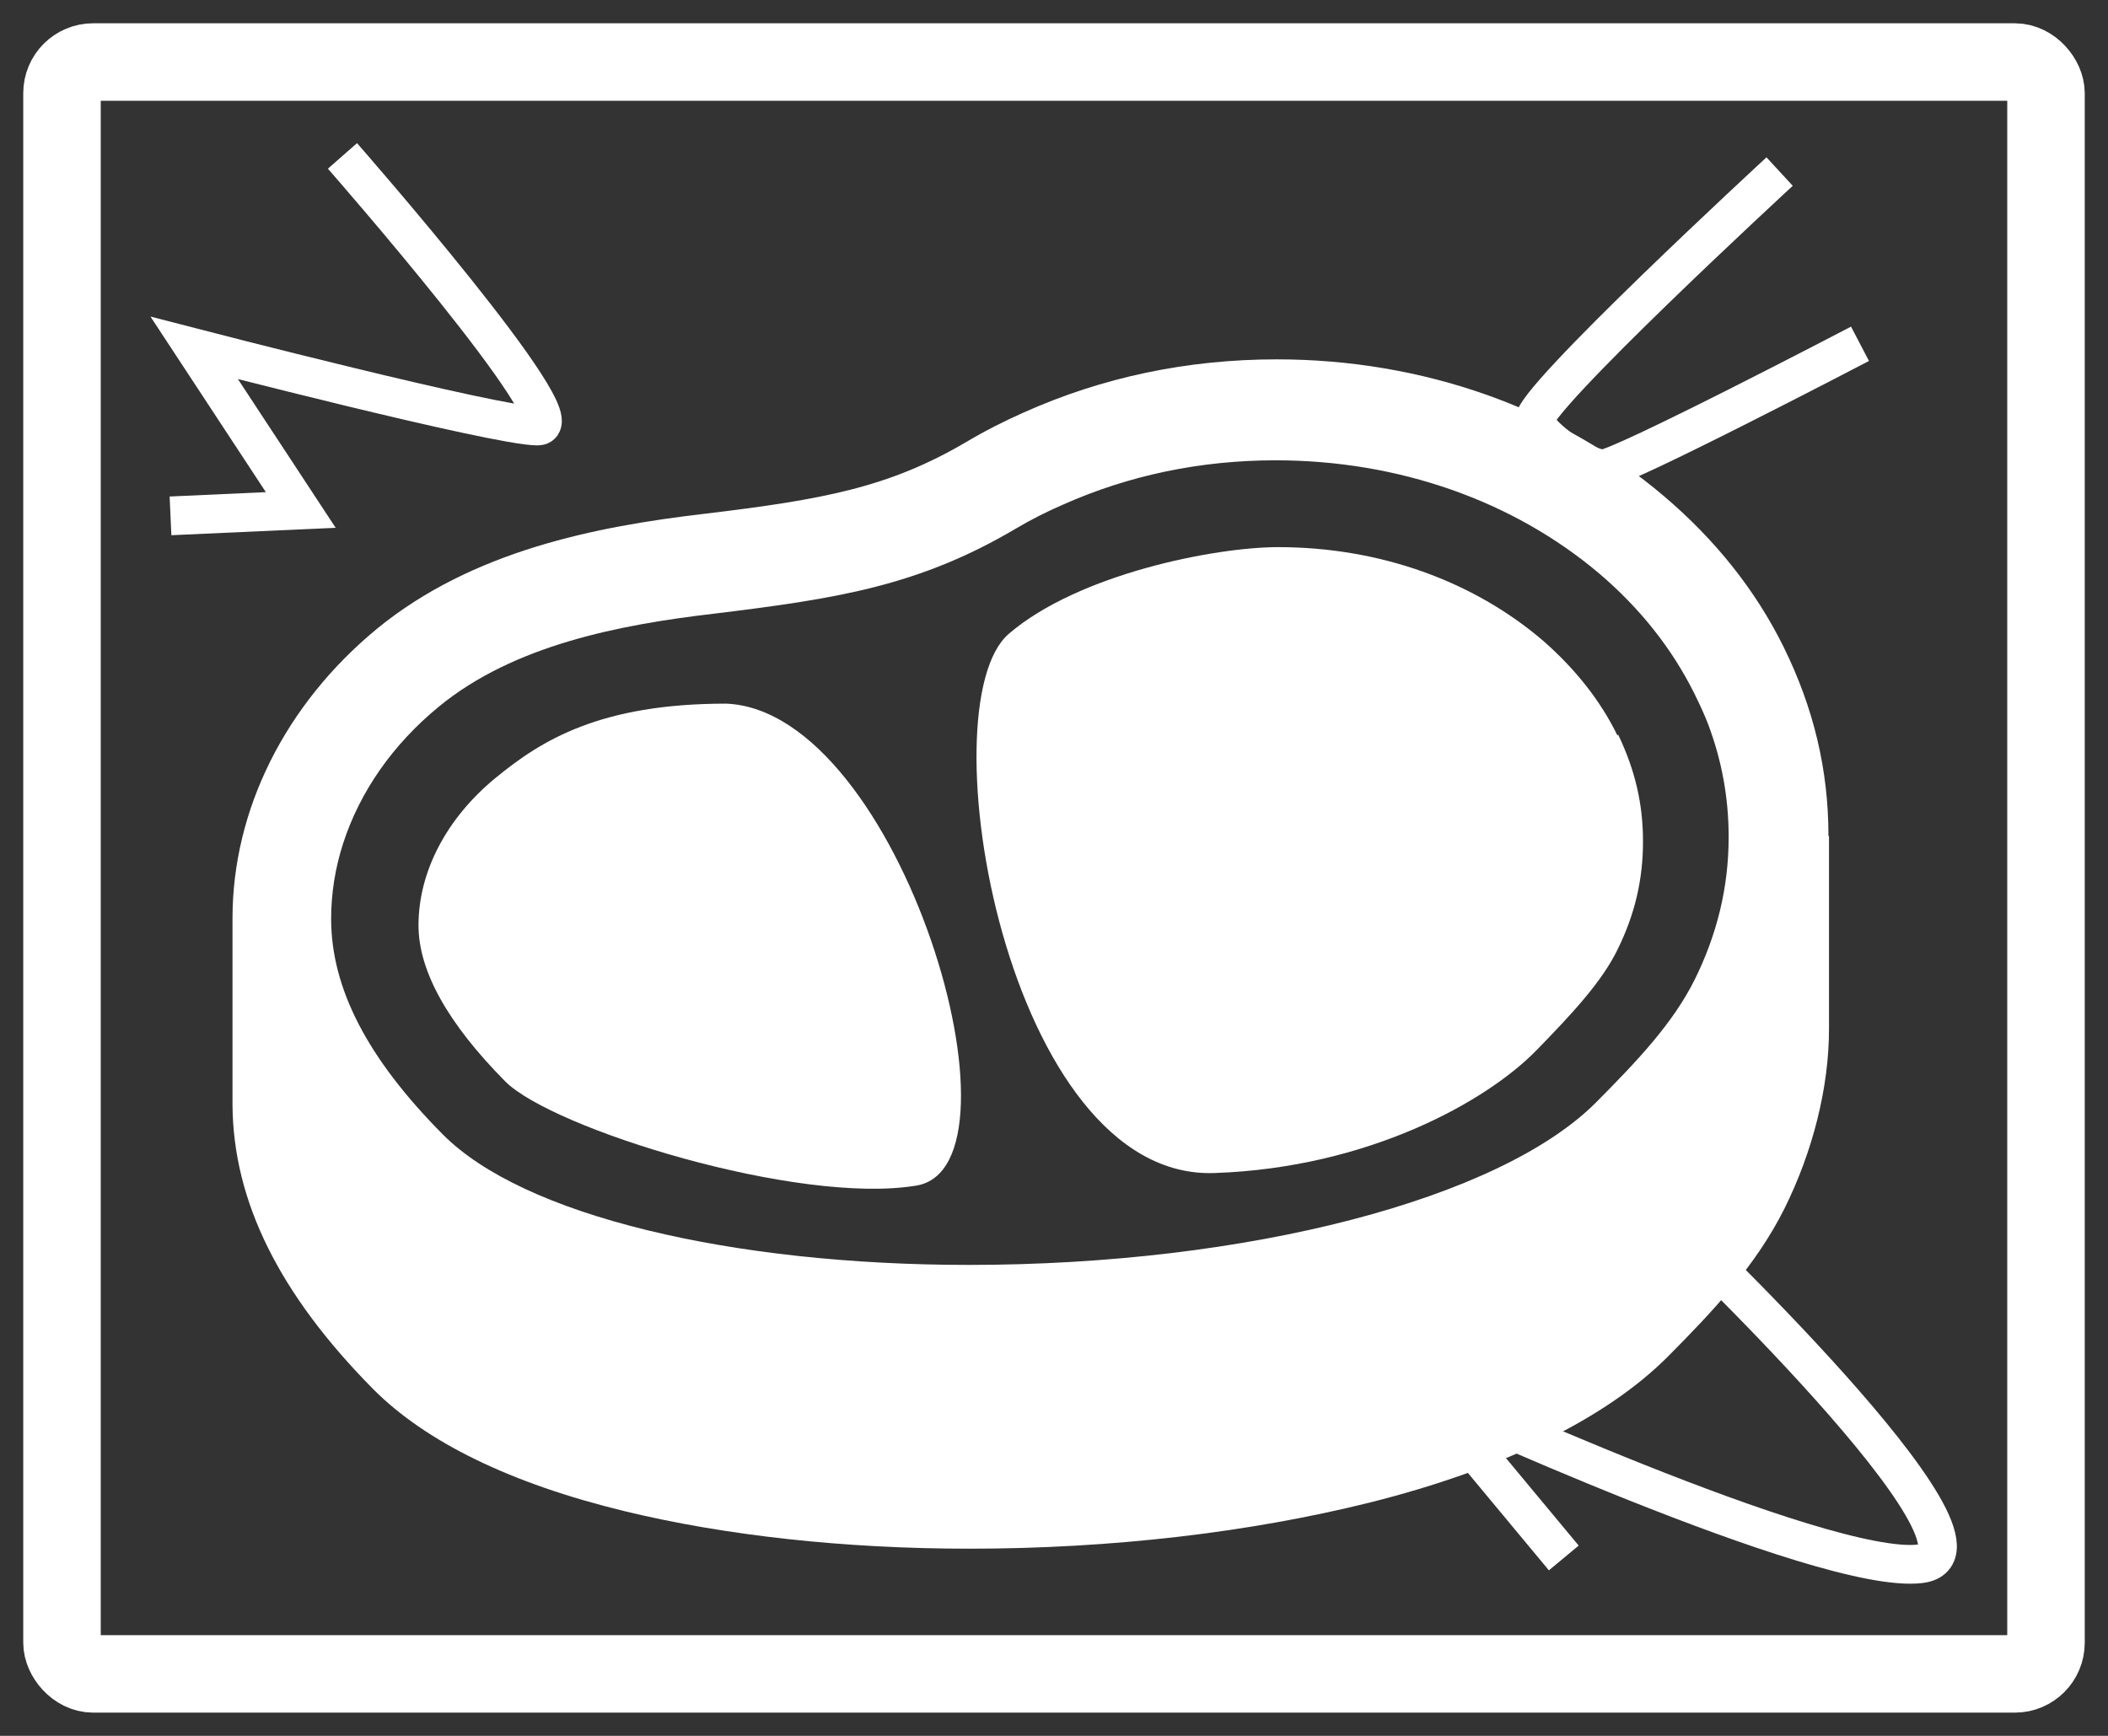
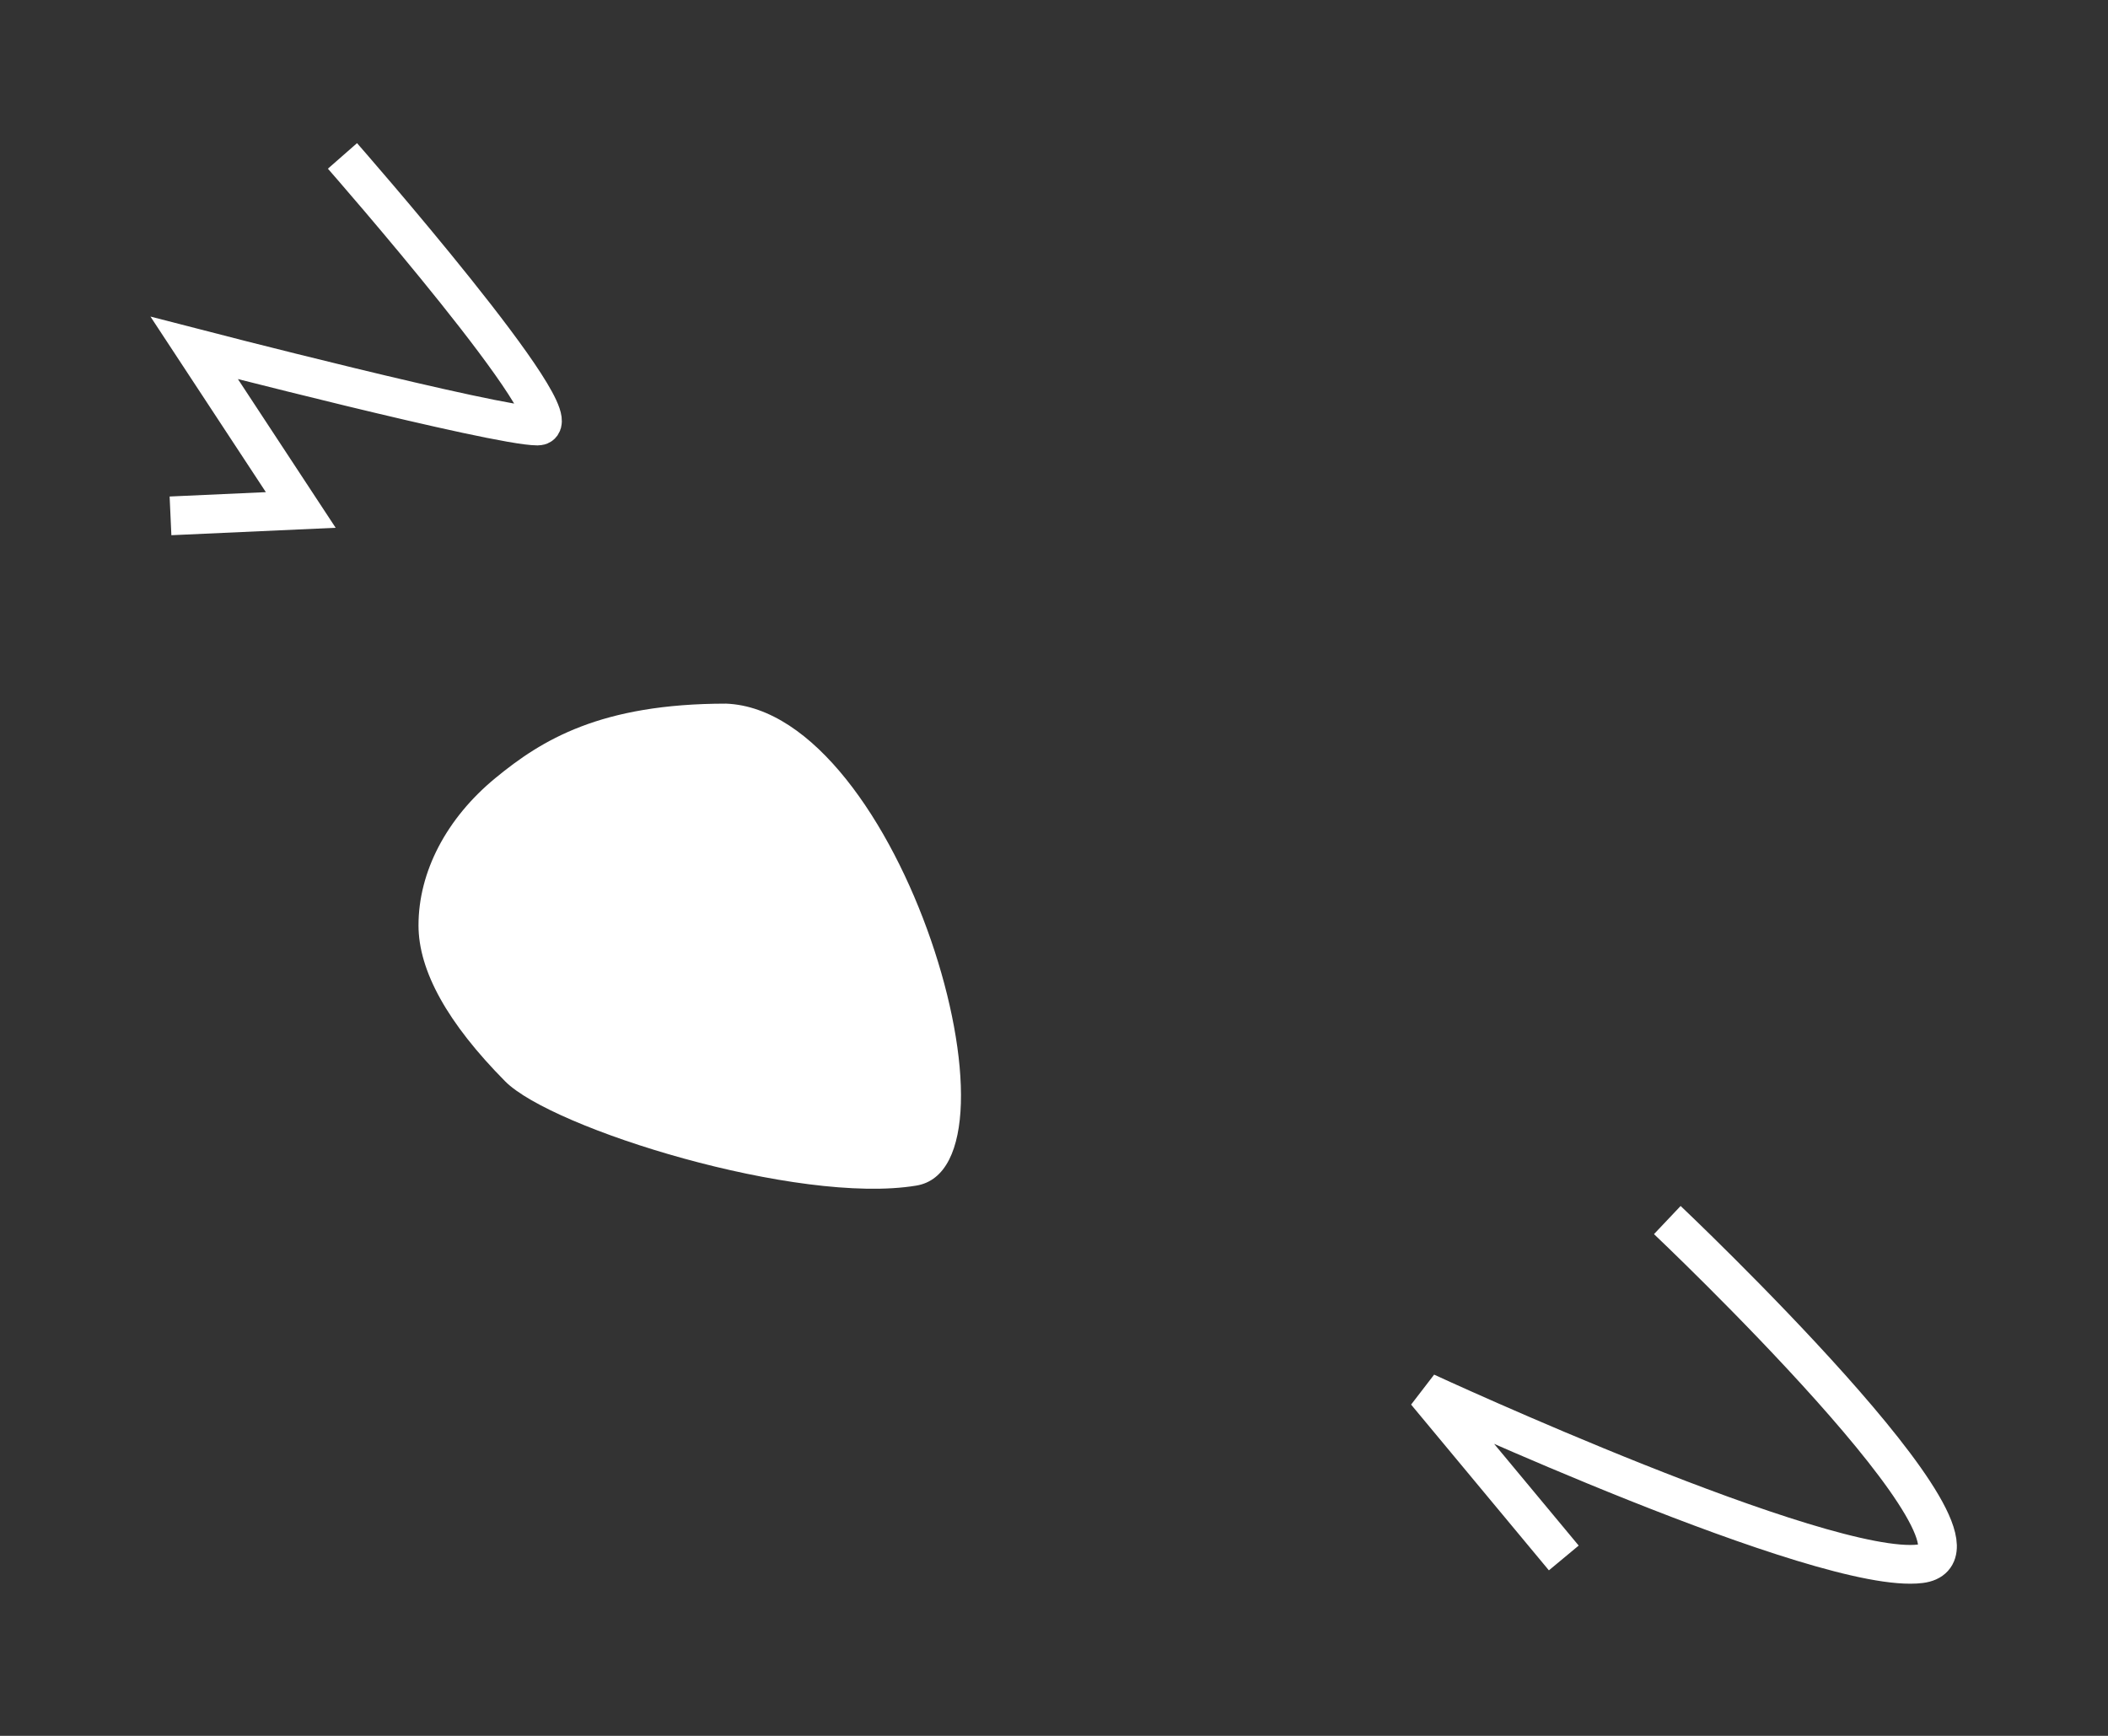
<svg xmlns="http://www.w3.org/2000/svg" width="68px" height="56px" viewBox="0 0 68 56" version="1.1">
  <rect x="0" y="0" width="68" height="56" fill="#333333" stroke="none" />
  <title>package_meat</title>
  <g id="画像の書き出し" stroke="none" stroke-width="1" fill="none" fill-rule="evenodd">
    <g id="package_meat" transform="translate(2, 2.001)">
-       <path d="M56.982,24.962 C56.982,22.822 56.501,20.831 55.539,18.877 C54.632,17.035 53.319,15.398 51.672,14.002 C48.324,11.155 43.885,9.592 39.186,9.592 C36.3,9.592 33.562,10.169 31.028,11.304 C30.399,11.583 29.77,11.9 29.178,12.253 C26.681,13.723 24.572,14.114 20.687,14.579 C17.21,14.988 13.232,15.77 10.162,18.282 C7.202,20.72 5.5,24.125 5.5,27.623 L5.5,33.633 L5.5,33.633 C5.518,36.759 7.017,39.755 10.032,42.807 C11.734,44.519 14.472,45.859 18.153,46.752 C21.372,47.533 25.219,47.961 29.271,47.961 C33.84,47.961 38.298,47.44 42.183,46.473 C46.493,45.393 49.804,43.756 51.783,41.783 C53.245,40.313 54.632,38.843 55.557,37.001 C56.482,35.141 57,33.075 57,31.196 C57,29.316 57,25.055 57,24.981 L56.982,24.962 Z M52.671,29.595 C51.968,31.01 50.821,32.219 49.49,33.559 C46.382,36.685 38.242,38.806 29.252,38.806 C25.46,38.806 21.871,38.415 18.893,37.69 C15.841,36.945 13.565,35.885 12.289,34.601 C9.866,32.163 8.682,29.893 8.682,27.642 C8.682,26.823 8.811,26.004 9.07,25.204 C9.607,23.548 10.661,22.022 12.159,20.794 C14.583,18.803 18.005,18.152 21.02,17.798 C24.997,17.314 27.624,16.905 30.751,15.063 C31.25,14.765 31.768,14.505 32.286,14.281 C34.413,13.332 36.726,12.849 39.149,12.849 C43.108,12.849 46.807,14.151 49.582,16.496 C50.895,17.612 51.931,18.915 52.653,20.366 C52.819,20.701 52.967,21.017 53.097,21.352 C53.541,22.525 53.763,23.734 53.763,24.999 C53.763,26.618 53.393,28.144 52.653,29.633 L52.671,29.595 Z" id="Shape" fill="#FFFFFF" fill-rule="nonzero" />
      <path d="M21.423,20.699 C17.373,20.699 15.477,21.869 13.985,23.096 C12.402,24.396 11.5,26.124 11.5,27.851 C11.5,29.319 12.439,31.009 14.298,32.886 C15.808,34.409 23.743,36.88 27.554,36.248 C31.365,35.635 27.057,20.922 21.423,20.699 L21.423,20.699 Z" id="Path" fill="#FFFFFF" fill-rule="nonzero" />
-       <path d="M50.177,21.73 C49.629,20.604 48.824,19.591 47.801,18.69 C45.534,16.739 42.499,15.65 39.226,15.65 C37.197,15.65 32.791,16.514 30.542,18.446 C27.855,20.755 30.469,36.086 37.179,35.842 C42.133,35.673 45.954,33.534 47.563,31.882 C48.696,30.719 49.684,29.668 50.196,28.598 C50.744,27.473 51,26.365 51,25.146 C51,23.926 50.744,22.838 50.196,21.693 L50.177,21.73 Z" id="Path" fill="#FFFFFF" fill-rule="nonzero" />
-       <rect id="Rectangle" stroke="#FFFFFF" stroke-width="2.5" x="0" y="0" width="64" height="52" rx="1.005" />
      <path d="M9.047,3.029 C9.047,3.029 16.686,11.743 15.341,11.743 C13.996,11.743 4.266,9.223 4.266,9.223 L7.702,14.451 L3.5,14.641" id="Path" stroke="#FFFFFF" stroke-width="1.25" />
      <path d="M51.784,37.359 C51.784,37.359 63.088,48.055 59.949,48.447 C56.81,48.84 44,42.913 44,42.913 L48.445,48.26" id="Path" stroke="#FFFFFF" stroke-width="1.25" />
-       <path d="M55.407,3.534 C55.407,3.534 47.306,11.005 47.504,11.587 C47.702,12.169 49.16,13.126 49.718,13.126 C50.276,13.126 58,9.09 58,9.09" id="Path" stroke="#FFFFFF" stroke-width="1.25" />
    </g>
  </g>
</svg>